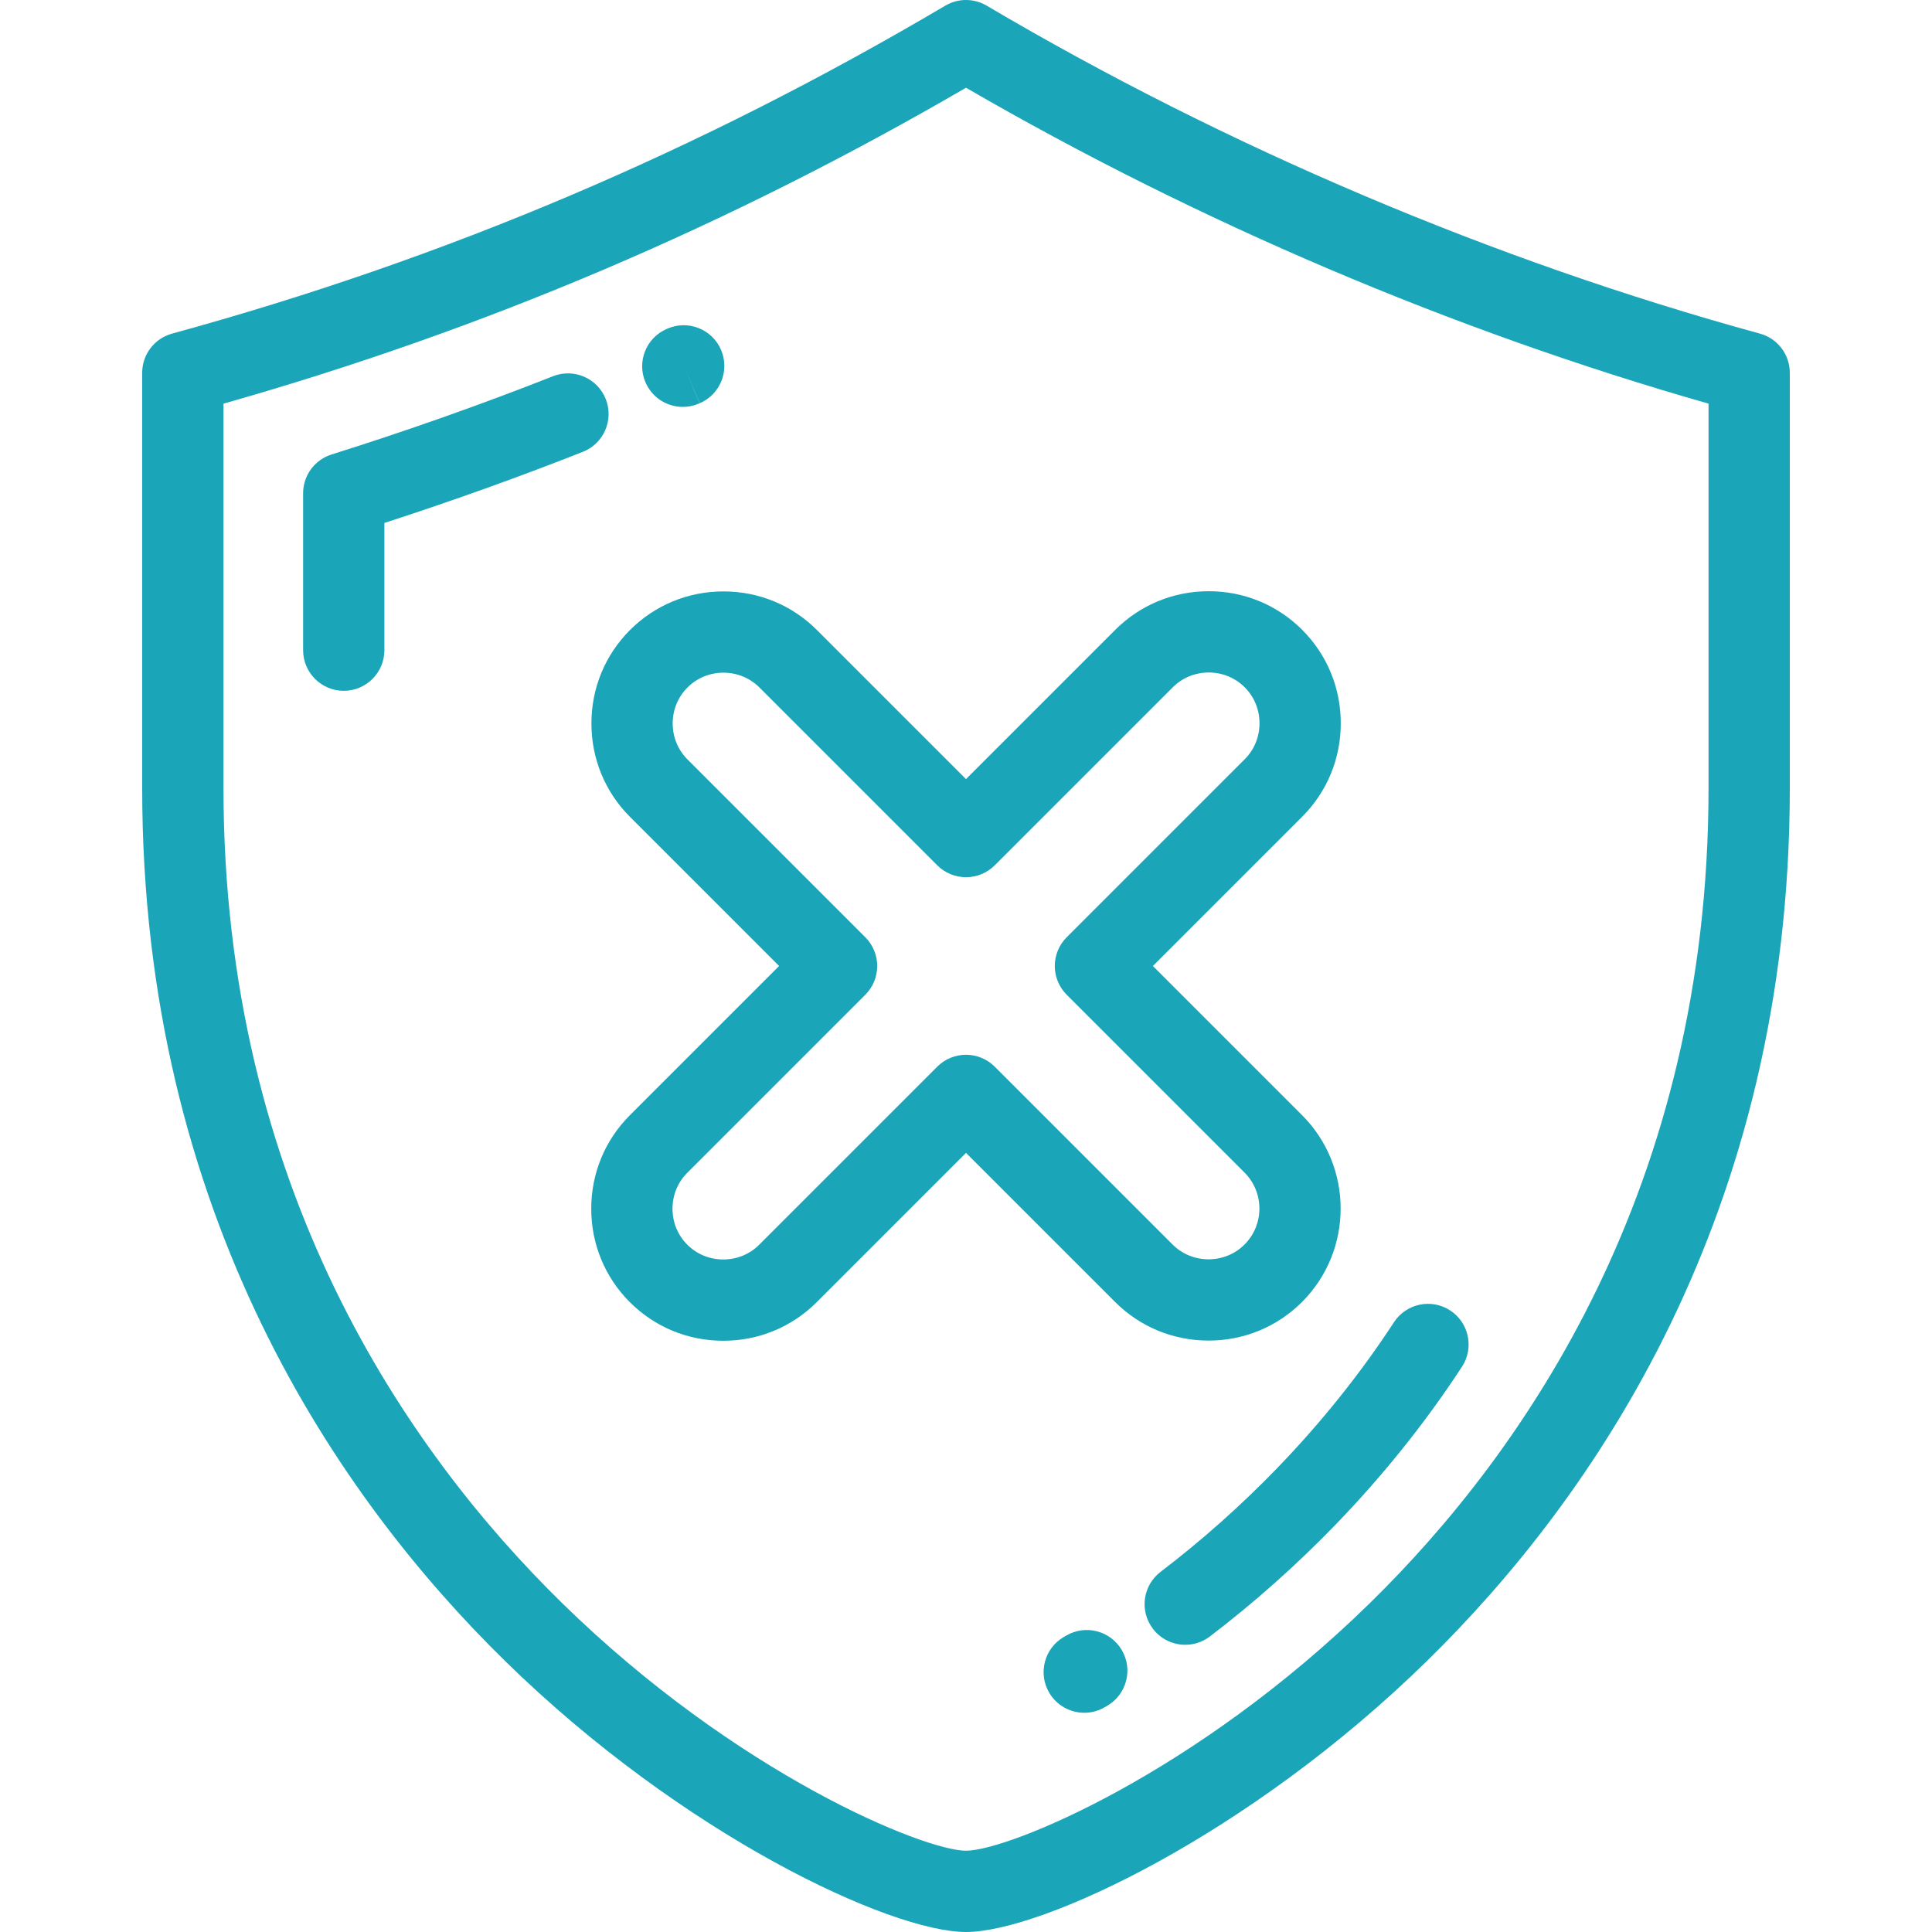
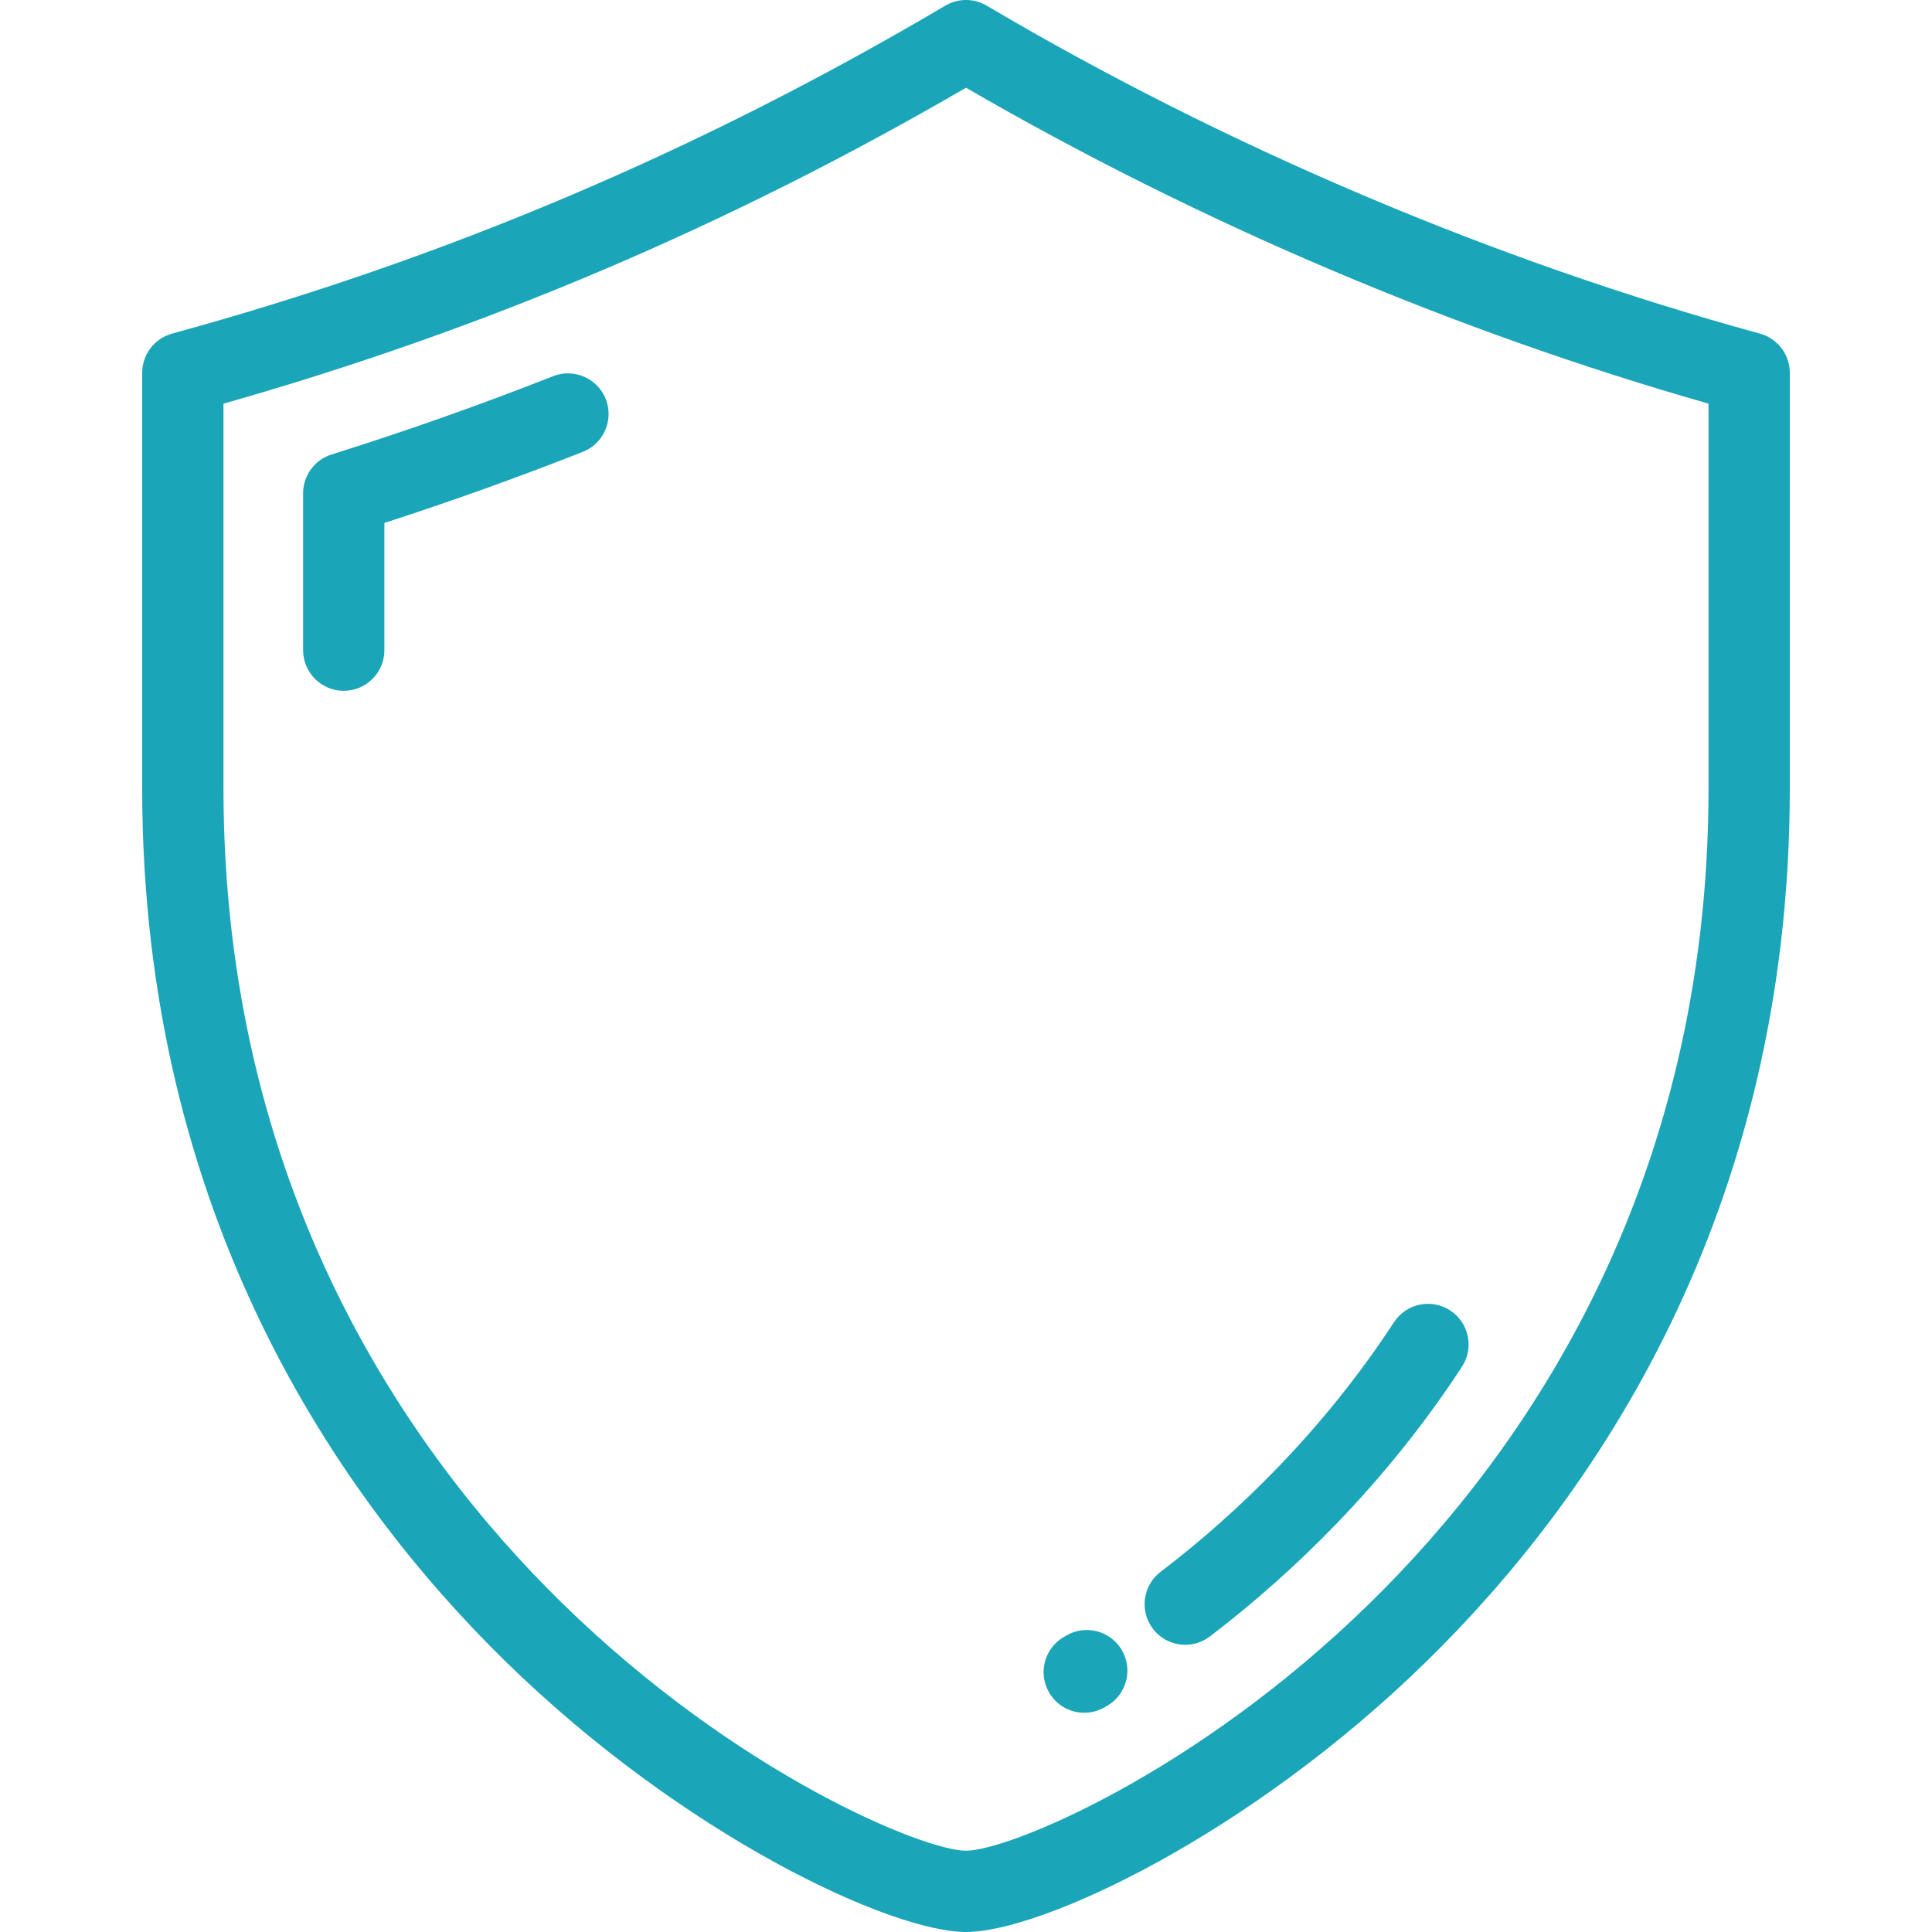
<svg xmlns="http://www.w3.org/2000/svg" xmlns:ns1="http://sodipodi.sourceforge.net/DTD/sodipodi-0.dtd" xmlns:ns2="http://www.inkscape.org/namespaces/inkscape" version="1.1" id="Layer_1" x="0px" y="0px" viewBox="0 0 512.002 512.002" style="enable-background:new 0 0 512.002 512.002;" xml:space="preserve" ns1:docname="unsecured-shield.svg" ns2:version="1.3.1 (91b66b0783, 2023-11-16)">
  <defs id="defs23" />
  <ns1:namedview id="namedview23" pagecolor="#ffffff" bordercolor="#000000" borderopacity="0.25" ns2:showpageshadow="2" ns2:pageopacity="0.0" ns2:pagecheckerboard="0" ns2:deskcolor="#d1d1d1" ns2:zoom="3.6269389" ns2:cx="255.86315" ns2:cy="255.86315" ns2:window-width="2289" ns2:window-height="1250" ns2:window-x="512" ns2:window-y="512" ns2:window-maximized="0" ns2:current-layer="Layer_1" />
  <g id="g8" style="fill:#1ba5b9;fill-opacity:1">
    <g id="g7" style="fill:#1ba5b9;fill-opacity:1">
      <g id="g6" style="fill:#1ba5b9;fill-opacity:1">
        <path d="M466.397,88.411C395.95,69.11,325.089,39.055,261.477,1.496c-3.379-1.996-7.572-1.995-10.951,0     C185.083,40.133,118.052,68.563,45.605,88.411c-4.68,1.282-7.924,5.535-7.924,10.388v110.047     c0,113.323,52.279,188.335,96.136,231.306c47.217,46.264,102.215,71.849,122.184,71.849c19.967,0,74.967-25.586,122.183-71.849     c43.857-42.971,96.136-117.983,96.136-231.306V98.799C474.321,93.945,471.077,89.692,466.397,88.411z M452.781,208.845     c0,105.842-48.761,175.839-89.67,215.92c-46.431,45.495-96.075,65.695-107.108,65.695s-60.679-20.2-107.109-65.695     c-40.907-40.082-89.67-110.079-89.67-215.92v-101.87c69.282-19.672,133.799-47.122,196.782-83.724     c61.412,35.631,129.15,64.446,196.777,83.72V208.845z" id="path1" style="fill:#1ba5b9;fill-opacity:1" />
-         <path d="M180.959,107.836c1.422,0,2.867-0.283,4.257-0.882l0.203-0.089l-4.232-9.904l4.263,9.891     c5.463-2.354,7.982-8.69,5.628-14.154c-2.355-5.461-8.688-7.981-14.154-5.628l-0.234,0.102c-5.463,2.354-7.983,8.69-5.63,14.154     C172.818,105.398,176.787,107.836,180.959,107.836z" id="path2" style="fill:#1ba5b9;fill-opacity:1" />
        <path d="M160.537,105.772c-2.18-5.535-8.435-8.251-13.969-6.073c-19.217,7.571-38.964,14.549-58.694,20.74     c-4.49,1.41-7.546,5.57-7.546,10.276v41.589c0,5.948,4.823,10.77,10.77,10.77c5.947,0,10.77-4.822,10.77-10.77v-33.718     c17.696-5.726,35.355-12.054,52.596-18.845C159.999,117.56,162.716,111.306,160.537,105.772z" id="path3" style="fill:#1ba5b9;fill-opacity:1" />
        <path d="M282.542,433.457l-0.656,0.385c-5.131,3.009-6.849,9.609-3.838,14.74c2.004,3.417,5.604,5.322,9.3,5.322     c1.851,0,3.728-0.478,5.44-1.482l0.675-0.395c5.128-3.016,6.839-9.617,3.824-14.743     C294.269,432.153,287.667,430.441,282.542,433.457z" id="path4" style="fill:#1ba5b9;fill-opacity:1" />
        <path d="M307.572,416.552c-4.73,3.606-5.641,10.364-2.037,15.095c2.121,2.781,5.328,4.241,8.574,4.241     c2.276,0,4.571-0.718,6.521-2.205c11.75-8.957,22.96-18.929,33.32-29.64c12.611-13.047,23.883-27.128,33.498-41.852     c3.254-4.98,1.854-11.654-3.128-14.907c-4.979-3.253-11.653-1.852-14.906,3.128c-8.872,13.584-19.287,26.591-30.951,38.659     C328.857,399.003,318.464,408.249,307.572,416.552z" id="path5" style="fill:#1ba5b9;fill-opacity:1" />
-         <path d="M216.491,166.959c-6.597-6.596-15.391-10.228-24.765-10.228c-9.373,0-18.168,3.633-24.765,10.229     c-6.597,6.597-10.228,15.39-10.228,24.765c0.001,9.373,3.634,18.168,10.23,24.765L206.475,256l-39.562,39.561     c-6.596,6.597-10.228,15.391-10.228,24.766c0,9.375,3.633,18.17,10.227,24.764c6.597,6.596,15.392,10.228,24.765,10.227     c9.375,0,18.17-3.633,24.765-10.227l39.561-39.561l39.511,39.511c6.599,6.597,15.394,10.228,24.768,10.228     c9.373,0,18.167-3.632,24.764-10.226c13.654-13.655,13.654-35.875-0.003-49.531L305.531,256l39.562-39.561     c6.596-6.596,10.228-15.39,10.228-24.764c0.001-9.374-3.633-18.17-10.227-24.765c-6.596-6.596-15.39-10.229-24.765-10.229     c-9.373,0-18.168,3.632-24.766,10.228l-39.56,39.561L216.491,166.959z M310.793,182.143c2.529-2.529,5.915-3.92,9.536-3.92     c3.62,0,7.005,1.392,9.534,3.92c2.528,2.527,3.919,5.913,3.919,9.532c0,3.62-1.393,7.006-3.919,9.534l-47.178,47.176     c-2.019,2.019-3.155,4.759-3.155,7.616s1.135,5.596,3.155,7.615l47.128,47.127c5.257,5.258,5.259,13.812,0.002,19.067     c-2.527,2.527-5.913,3.918-9.534,3.918c-3.62,0.001-7.008-1.391-9.536-3.92l-47.128-47.127c-4.205-4.206-11.024-4.206-15.232,0     l-47.176,47.176c-2.527,2.527-5.913,3.918-9.534,3.919c-3.62,0-7.006-1.391-9.534-3.919c-2.528-2.527-3.919-5.912-3.919-9.531     c0-3.621,1.393-7.006,3.919-9.534l47.178-47.176c2.021-2.02,3.156-4.759,3.156-7.615s-1.135-5.596-3.155-7.616l-47.127-47.128     c-2.529-2.529-3.921-5.915-3.922-9.534c0-3.619,1.391-7.005,3.92-9.531c2.528-2.528,5.913-3.92,9.534-3.92     c3.62,0,7.007,1.393,9.536,3.92l47.123,47.127c2.02,2.021,4.76,3.155,7.617,3.155c2.855,0,5.595-1.135,7.614-3.155     L310.793,182.143z" id="path6" style="fill:#1ba5b9;fill-opacity:1" />
      </g>
    </g>
  </g>
  <g id="g9" style="fill:#1ba5b9;fill-opacity:1">
</g>
  <g id="g10" style="fill:#1ba5b9;fill-opacity:1">
</g>
  <g id="g11" style="fill:#1ba5b9;fill-opacity:1">
</g>
  <g id="g12" style="fill:#1ba5b9;fill-opacity:1">
</g>
  <g id="g13" style="fill:#1ba5b9;fill-opacity:1">
</g>
  <g id="g14" style="fill:#1ba5b9;fill-opacity:1">
</g>
  <g id="g15" style="fill:#1ba5b9;fill-opacity:1">
</g>
  <g id="g16" style="fill:#1ba5b9;fill-opacity:1">
</g>
  <g id="g17" style="fill:#1ba5b9;fill-opacity:1">
</g>
  <g id="g18" style="fill:#1ba5b9;fill-opacity:1">
</g>
  <g id="g19" style="fill:#1ba5b9;fill-opacity:1">
</g>
  <g id="g20" style="fill:#1ba5b9;fill-opacity:1">
</g>
  <g id="g21" style="fill:#1ba5b9;fill-opacity:1">
</g>
  <g id="g22" style="fill:#1ba5b9;fill-opacity:1">
</g>
  <g id="g23" style="fill:#1ba5b9;fill-opacity:1">
</g>
</svg>